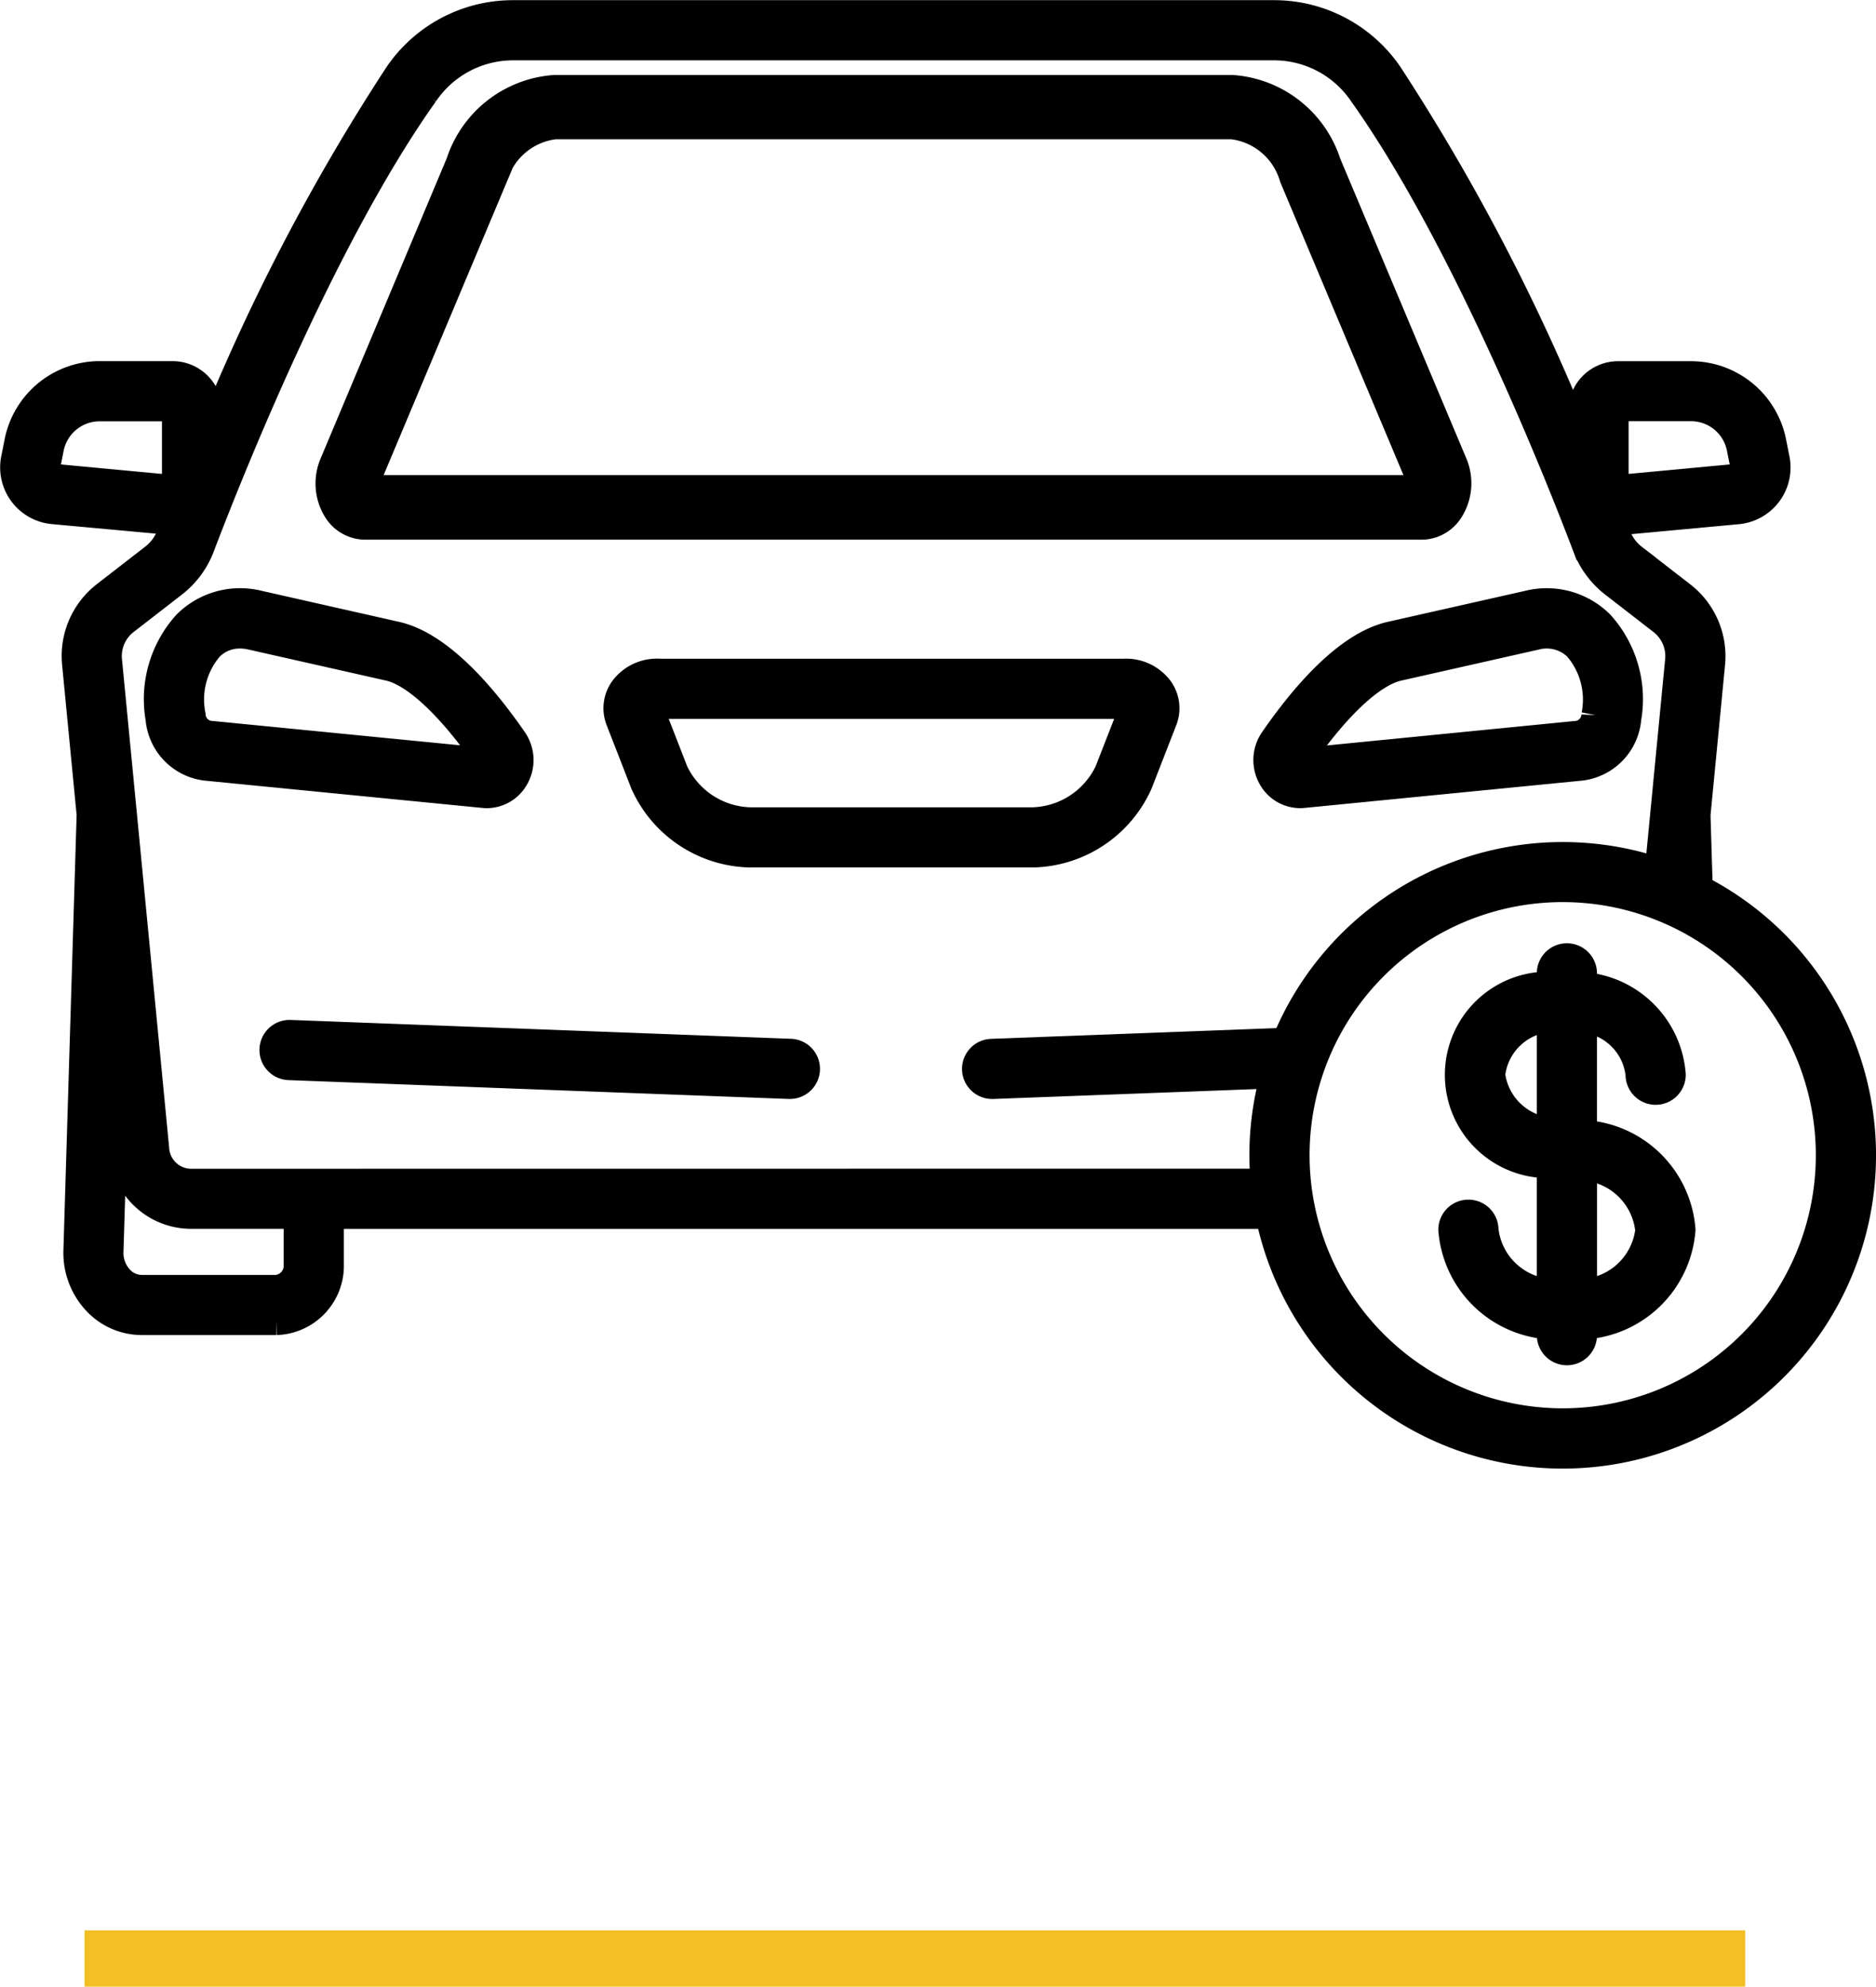
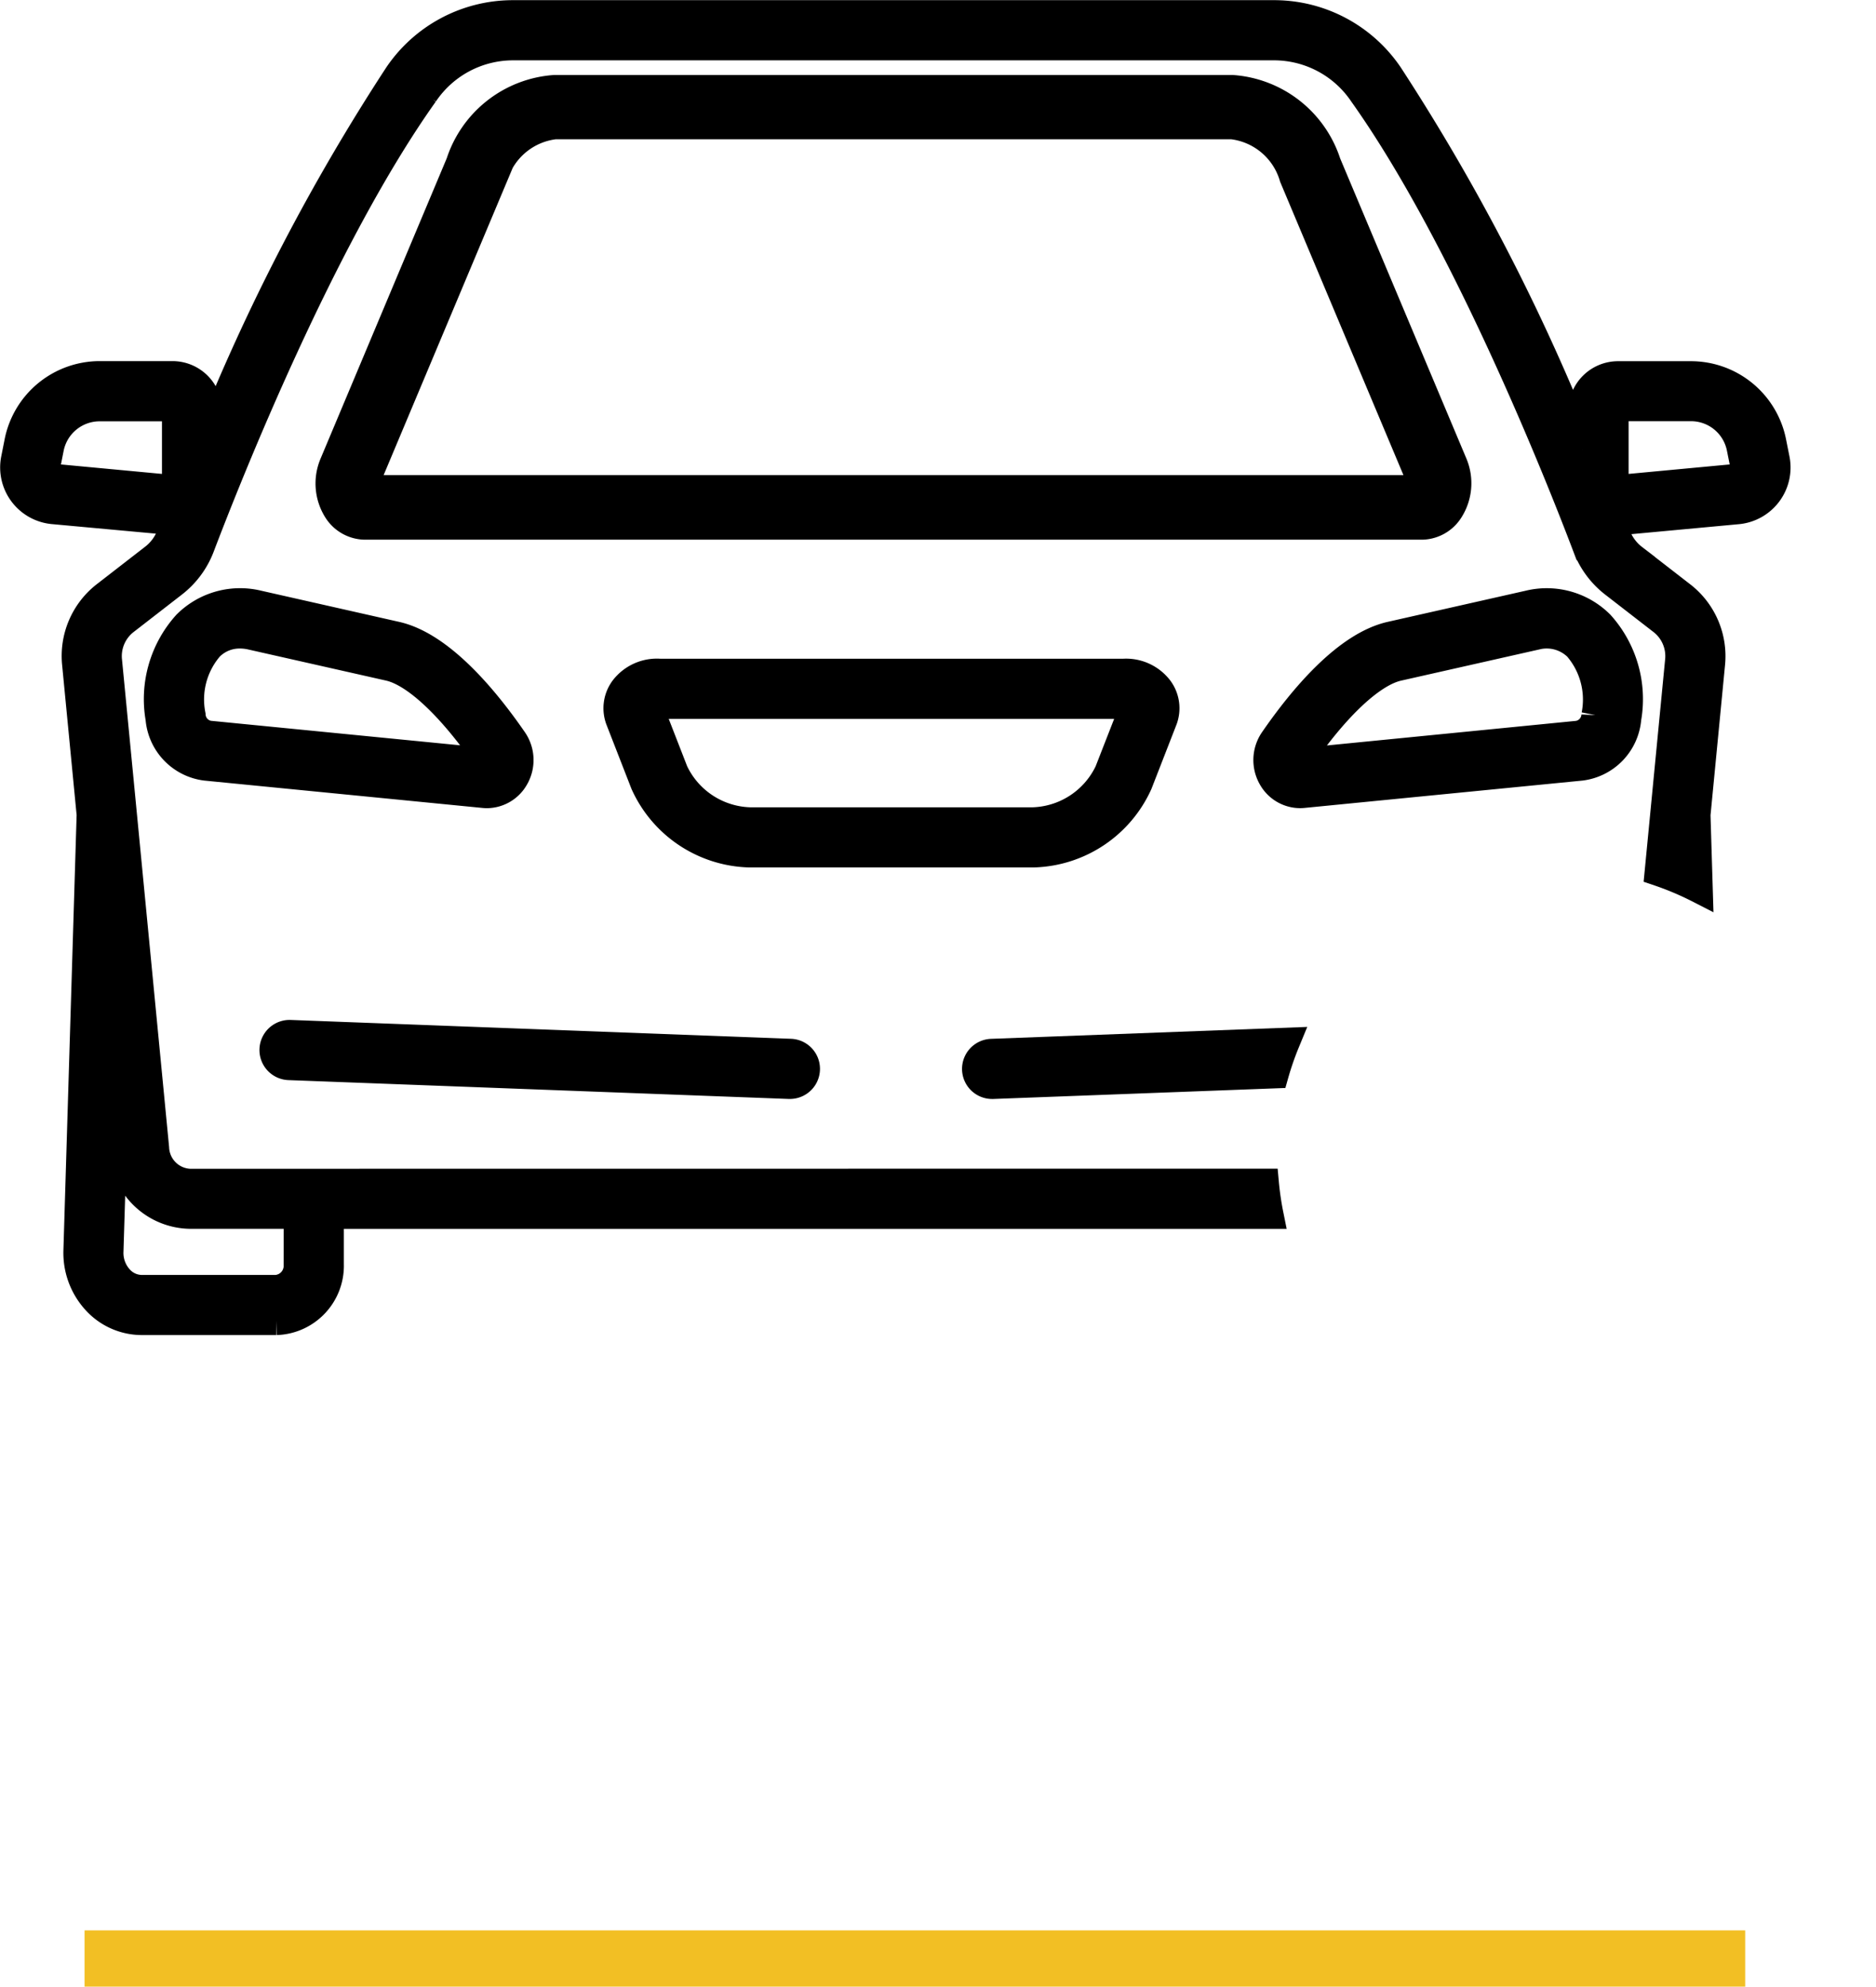
<svg xmlns="http://www.w3.org/2000/svg" width="66.651" height="70.585" viewBox="0 0 66.651 70.585">
  <g id="Groupe_4484" data-name="Groupe 4484" transform="translate(-1463.496 -1110.915)">
    <line id="Ligne_383" data-name="Ligne 383" x2="59" transform="translate(1466.5 1180.5)" fill="none" stroke="#f2bf24" stroke-width="2" />
    <g id="Groupe_3475" data-name="Groupe 3475" transform="translate(-731.518 -288.19)">
      <path id="Tracé_13280" data-name="Tracé 13280" d="M2201.754,1441.131a1.292,1.292,0,0,1-1.231-1.235l-1.156-11.969a.022.022,0,0,0,0,0l-.515-5.33a1.588,1.588,0,0,1,.577-1.412l1.735-1.345a3,3,0,0,0,.981-1.329c.943-2.479,4.3-10.965,7.941-16.081a3.806,3.806,0,0,1,3.114-1.681h27.121a3.808,3.808,0,0,1,3.115,1.683c3.637,5.115,7,13.6,7.939,16.077a3,3,0,0,0,.979,1.33l1.74,1.348a1.586,1.586,0,0,1,.575,1.41l-.724,7.49a10.537,10.537,0,0,1,1.42.6l-.08-2.632.517-5.35a2.73,2.73,0,0,0-1.012-2.42l-1.74-1.349a1.84,1.84,0,0,1-.609-.83c-.051-.135-.111-.291-.176-.459l4.483-.416a1.522,1.522,0,0,0,1.352-1.812l-.123-.616a2.946,2.946,0,0,0-2.882-2.365H2252.5a1.266,1.266,0,0,0-1.265,1.265v1.384a74.275,74.275,0,0,0-6.873-13.313,4.931,4.931,0,0,0-4.044-2.163H2213.2a4.93,4.93,0,0,0-4.043,2.162,73.2,73.2,0,0,0-6.748,13.009V1413.7a1.267,1.267,0,0,0-1.265-1.265h-2.591a2.946,2.946,0,0,0-2.882,2.365l-.122.616a1.521,1.521,0,0,0,1.352,1.812l4.361.4c-.067.174-.129.334-.181.473a1.841,1.841,0,0,1-.611.829l-1.735,1.345a2.732,2.732,0,0,0-1.015,2.422l.517,5.351-.47,15.482a2.513,2.513,0,0,0,.692,1.823,2.206,2.206,0,0,0,1.592.686h4.78a1.964,1.964,0,0,0,1.9-2.017v-1.756h33.385a10.585,10.585,0,0,1-.166-1.139Zm50.622-27.434a.127.127,0,0,1,.126-.127h2.592a1.8,1.8,0,0,1,1.765,1.449l.123.616a.383.383,0,0,1-.34.457l-4.266.4Zm-55.644,2.242a.379.379,0,0,1-.069-.3l.122-.616a1.805,1.805,0,0,1,1.766-1.449h2.591a.127.127,0,0,1,.126.127v2.791l-4.265-.4A.379.379,0,0,1,2196.732,1415.939Zm8.859,28.086a.828.828,0,0,1-.763.878h-4.78a1.078,1.078,0,0,1-.775-.34,1.371,1.371,0,0,1-.372-1l.2-6.546.288,2.981a2.423,2.423,0,0,0,2.365,2.266h3.838Z" transform="translate(0)" stroke="#000" stroke-width="1" />
      <path id="Tracé_13281" data-name="Tracé 13281" d="M2255.137,1601.668a1.145,1.145,0,0,0,.988-.577,1.245,1.245,0,0,0-.044-1.335c-1.034-1.5-2.6-3.365-4.166-3.719l-4.9-1.107a2.689,2.689,0,0,0-2.544.71,3.968,3.968,0,0,0-.959,3.339,1.882,1.882,0,0,0,1.638,1.711l9.871.971A1.089,1.089,0,0,0,2255.137,1601.668Zm-10.49-2.806a2.857,2.857,0,0,1,.642-2.426,1.5,1.5,0,0,1,1.085-.44,1.776,1.776,0,0,1,.393.045l4.9,1.106c.931.21,2.2,1.4,3.479,3.255a.091.091,0,0,1,.015.077.212.212,0,0,1-.022.051l-9.872-.971A.743.743,0,0,1,2244.647,1598.862Z" transform="translate(-42.828 -174.349)" stroke="#000" stroke-width="1" />
      <path id="Tracé_13282" data-name="Tracé 13282" d="M2299.941,1738.763l-17.765-.669a.569.569,0,0,0-.043,1.138l17.765.669h.022a.569.569,0,0,0,.021-1.138Z" transform="translate(-76.853 -302.251)" stroke="#000" stroke-width="1" />
      <path id="Tracé_13283" data-name="Tracé 13283" d="M2301.5,1439.929h37.541a1.183,1.183,0,0,0,.983-.555,1.768,1.768,0,0,0,.146-1.618l0,0-4.5-10.7a3.822,3.822,0,0,0-3.367-2.638h-24.071a3.819,3.819,0,0,0-3.365,2.634l-4.5,10.712a1.768,1.768,0,0,0,.146,1.618A1.184,1.184,0,0,0,2301.5,1439.929Zm.064-1.677,4.5-10.712a2.576,2.576,0,0,1,2.171-1.837h24.071a2.58,2.58,0,0,1,2.173,1.842l4.5,10.705a.5.5,0,0,1-.014.386h-37.382A.494.494,0,0,1,2301.566,1438.252Z" transform="translate(-93.512 -22.149)" stroke="#000" stroke-width="1" />
      <path id="Tracé_13284" data-name="Tracé 13284" d="M2620.739,1594.928l-4.9,1.106c-1.57.355-3.132,2.219-4.166,3.719a1.246,1.246,0,0,0-.045,1.335,1.145,1.145,0,0,0,.989.577,1.1,1.1,0,0,0,.112-.006l9.871-.971a1.882,1.882,0,0,0,1.638-1.711,3.968,3.968,0,0,0-.959-3.339A2.687,2.687,0,0,0,2620.739,1594.928Zm2.372,3.931a.743.743,0,0,1-.618.7l-9.864.974a.1.1,0,0,1-.029-.054.092.092,0,0,1,.015-.077c1.28-1.858,2.548-3.044,3.479-3.255l4.9-1.106a1.561,1.561,0,0,1,1.479.4A2.86,2.86,0,0,1,2623.111,1598.86Z" transform="translate(-371.412 -174.347)" stroke="#000" stroke-width="1" />
      <path id="Tracé_13285" data-name="Tracé 13285" d="M2413.716,1618.205h-16.48a1.477,1.477,0,0,0-1.272.572,1.149,1.149,0,0,0-.148,1.109l.877,2.252a4.216,4.216,0,0,0,3.7,2.482l.043,0H2410.5l.043,0a4.216,4.216,0,0,0,3.7-2.482l.877-2.252a1.149,1.149,0,0,0-.148-1.109A1.473,1.473,0,0,0,2413.716,1618.205Zm-.535,3.521a3.077,3.077,0,0,1-2.7,1.758h-10.03a3.076,3.076,0,0,1-2.7-1.758l-.879-2.259c0-.033.109-.136.331-.123h16.557c.192-.008.294.092.3.131Z" transform="translate(-178.782 -195.196)" stroke="#000" stroke-width="1" />
      <path id="Tracé_13286" data-name="Tracé 13286" d="M2514.74,1741.651a.569.569,0,0,0,.568.548h.022l10.015-.377a10.553,10.553,0,0,1,.4-1.154l-10.456.394A.569.569,0,0,0,2514.74,1741.651Z" transform="translate(-285.046 -304.548)" stroke="#000" stroke-width="1" />
-       <path id="Tracé_13287" data-name="Tracé 13287" d="M2625.552,1680.16a10.634,10.634,0,0,0-15.463,9.466c0,.332.017.659.047.983a10.631,10.631,0,1,0,15.416-10.449Zm-14.324,9.466a9.493,9.493,0,1,1,9.493,9.494A9.5,9.5,0,0,1,2611.228,1689.626Z" transform="translate(-370.187 -249.478)" stroke="#000" stroke-width="1" />
-       <path id="Tracé_13288" data-name="Tracé 13288" d="M2680.942,1722.329a3.689,3.689,0,0,0-3.5-3.4v-4.108a2.239,2.239,0,0,1,2.015,2,.569.569,0,0,0,1.139,0,3.41,3.41,0,0,0-3.154-3.147v-.454a.569.569,0,1,0-1.138,0v.439a3.169,3.169,0,1,0,0,6.335v4.584a2.527,2.527,0,0,1-2.361-2.25.569.569,0,1,0-1.138,0,3.689,3.689,0,0,0,3.5,3.4v.347a.569.569,0,1,0,1.138,0v-.347A3.689,3.689,0,0,0,2680.942,1722.329Zm-4.637-7.524v4.041a2.325,2.325,0,0,1-2.124-2.024A2.27,2.27,0,0,1,2676.305,1714.8Zm3.5,7.524a2.527,2.527,0,0,1-2.361,2.25v-4.5A2.527,2.527,0,0,1,2679.8,1722.329Z" transform="translate(-426.19 -279.532)" stroke="#000" stroke-width="1" />
    </g>
  </g>
</svg>